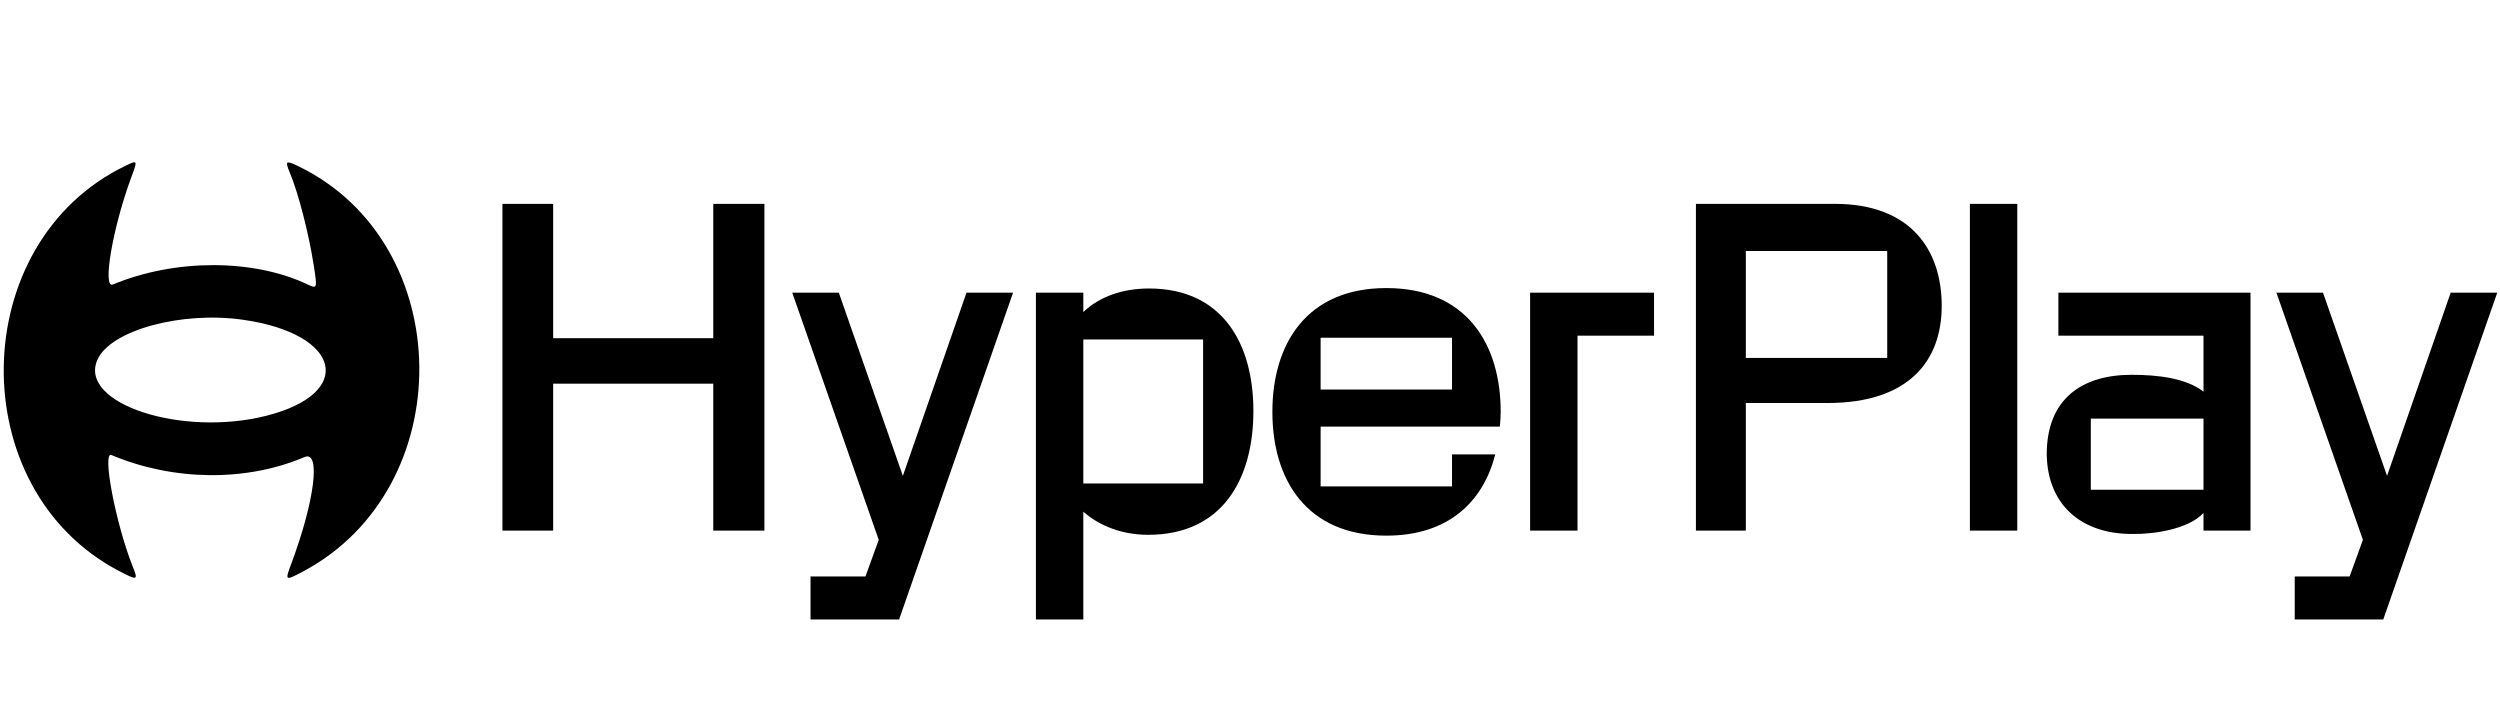
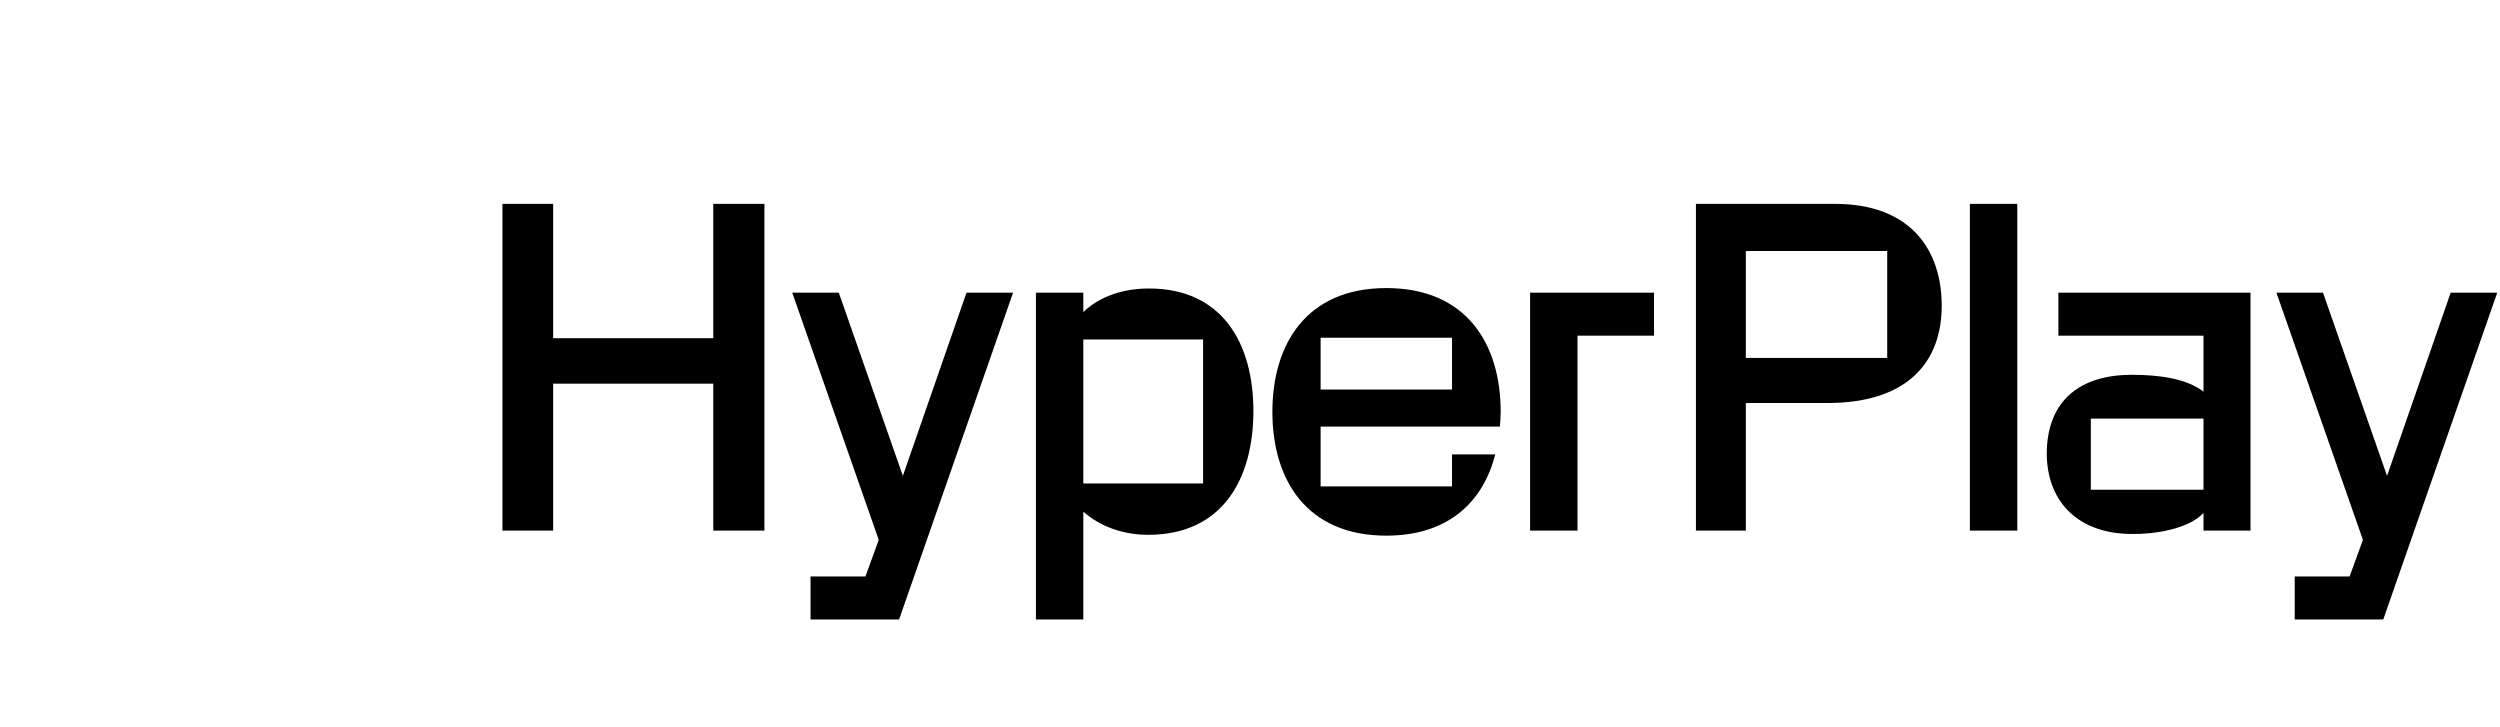
<svg xmlns="http://www.w3.org/2000/svg" width="275" height="80" viewBox="0 0 275 80" fill="none">
  <g clip-path="url(#clip0_1186_49)">
-     <path fill-rule="evenodd" clip-rule="evenodd" d="M13.804 18.236C-3.728 26.685 -4.144 53.828 13.121 62.822C15.138 63.874 15.213 63.848 14.597 62.307C12.74 57.665 11.201 49.613 12.255 50.055C19.098 52.924 27.081 53.008 33.494 50.278C35.32 49.501 34.621 55.115 32.03 62.042C31.338 63.891 31.36 63.906 33.264 62.901C50.629 53.735 50.346 26.738 32.797 18.276C31.429 17.616 31.334 17.692 31.884 19.003C32.812 21.213 33.952 25.625 34.504 29.139C34.914 31.753 34.902 31.794 33.841 31.291C27.87 28.455 19.241 28.456 12.413 31.295C11.224 31.789 12.429 24.878 14.493 19.363C15.144 17.622 15.129 17.597 13.804 18.236ZM26.779 35.18C37.531 36.734 39.106 43.23 29.336 45.724C19.973 48.113 8.63 44.384 10.704 39.598C12.117 36.338 19.933 34.19 26.779 35.18Z" fill="black" />
    <path d="M55.268 58.366H60.848V42.201H78.46V58.366H84.086V22.424H78.46V37.199H60.848V22.424H55.268V58.366ZM89.159 68.138H98.902L111.437 32.197H106.313L99.314 52.344L92.27 32.197H87.147L96.661 59.385L95.197 63.414H89.159V68.138ZM113.951 68.138H119.165V56.281C120.996 57.902 123.51 58.829 126.301 58.829C134.488 58.829 137.873 52.669 137.873 45.212C137.873 37.755 134.442 31.734 126.392 31.734C123.51 31.734 120.95 32.614 119.165 34.327V32.197H113.951V68.138ZM119.165 53.178V37.338H132.34V53.178H119.165ZM152.495 58.921C159.357 58.921 163.153 55.17 164.481 49.982H159.722V53.502H145.268V46.925H164.984C165.03 46.416 165.076 45.86 165.076 45.304C165.076 37.847 161.325 31.687 152.495 31.687C143.713 31.687 139.962 37.847 139.962 45.304C139.962 52.761 143.713 58.921 152.495 58.921ZM145.268 42.85V37.153H159.722V42.85H145.268ZM168.312 32.197V58.366H173.526V36.921H181.942V32.197H168.312ZM186.552 58.366H192.042V44.332H201.007C210.02 44.332 213.588 39.654 213.588 33.633C213.588 27.612 210.294 22.424 201.832 22.424H186.552V58.366ZM192.042 39.376V27.612H207.594V39.376H192.042ZM216.687 58.366H221.901V22.424H216.687V58.366ZM234.518 58.736C236.852 58.782 240.74 58.227 242.385 56.42V58.366H247.556V32.197H226.422V36.921H242.385V43.081C240.465 41.599 237.4 41.228 234.472 41.228C229.028 41.228 225.14 43.868 225.14 49.982C225.231 55.54 228.936 58.736 234.518 58.736ZM229.99 53.873V46.045H242.385V53.873H229.99ZM252.42 68.138H262.161L274.696 32.197H269.574L262.575 52.344L255.53 32.197H250.406L259.921 59.385L258.456 63.414H252.42V68.138Z" fill="black" />
  </g>
  <defs>
    <clipPath id="clip0_1186_49">
      <rect width="274.286" height="80" fill="white" transform="translate(0.41)" />
    </clipPath>
  </defs>
</svg>